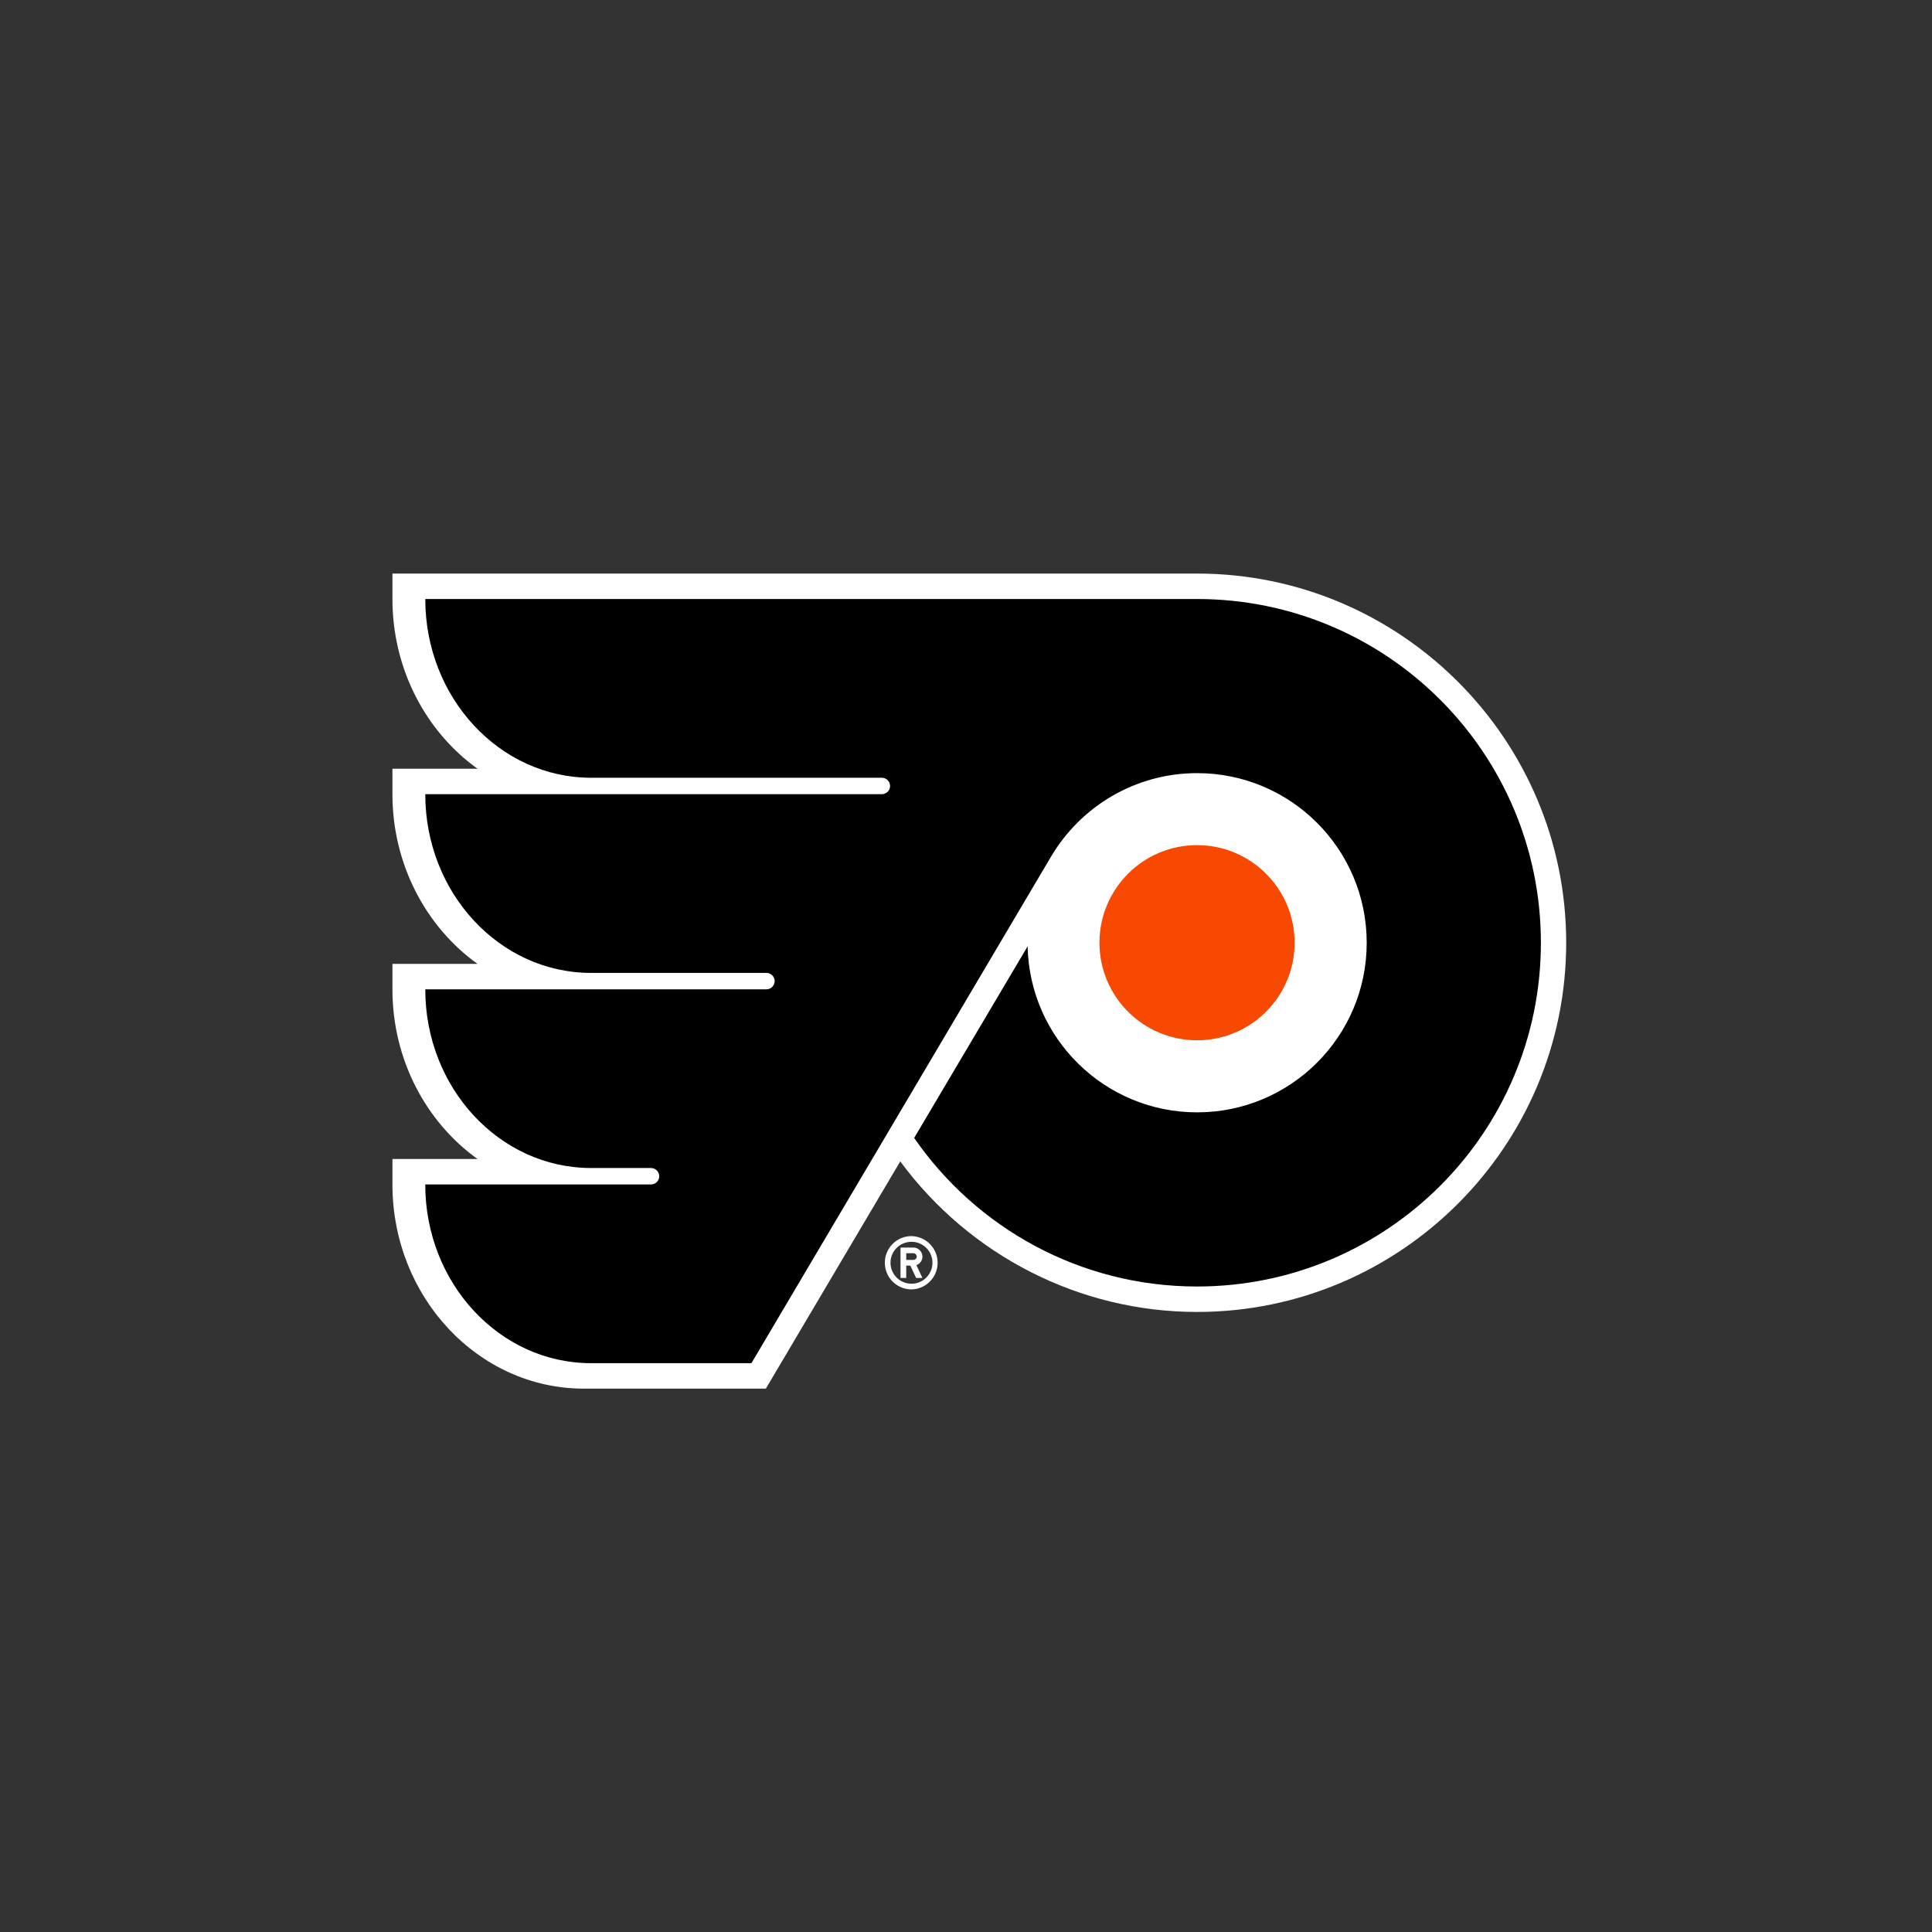
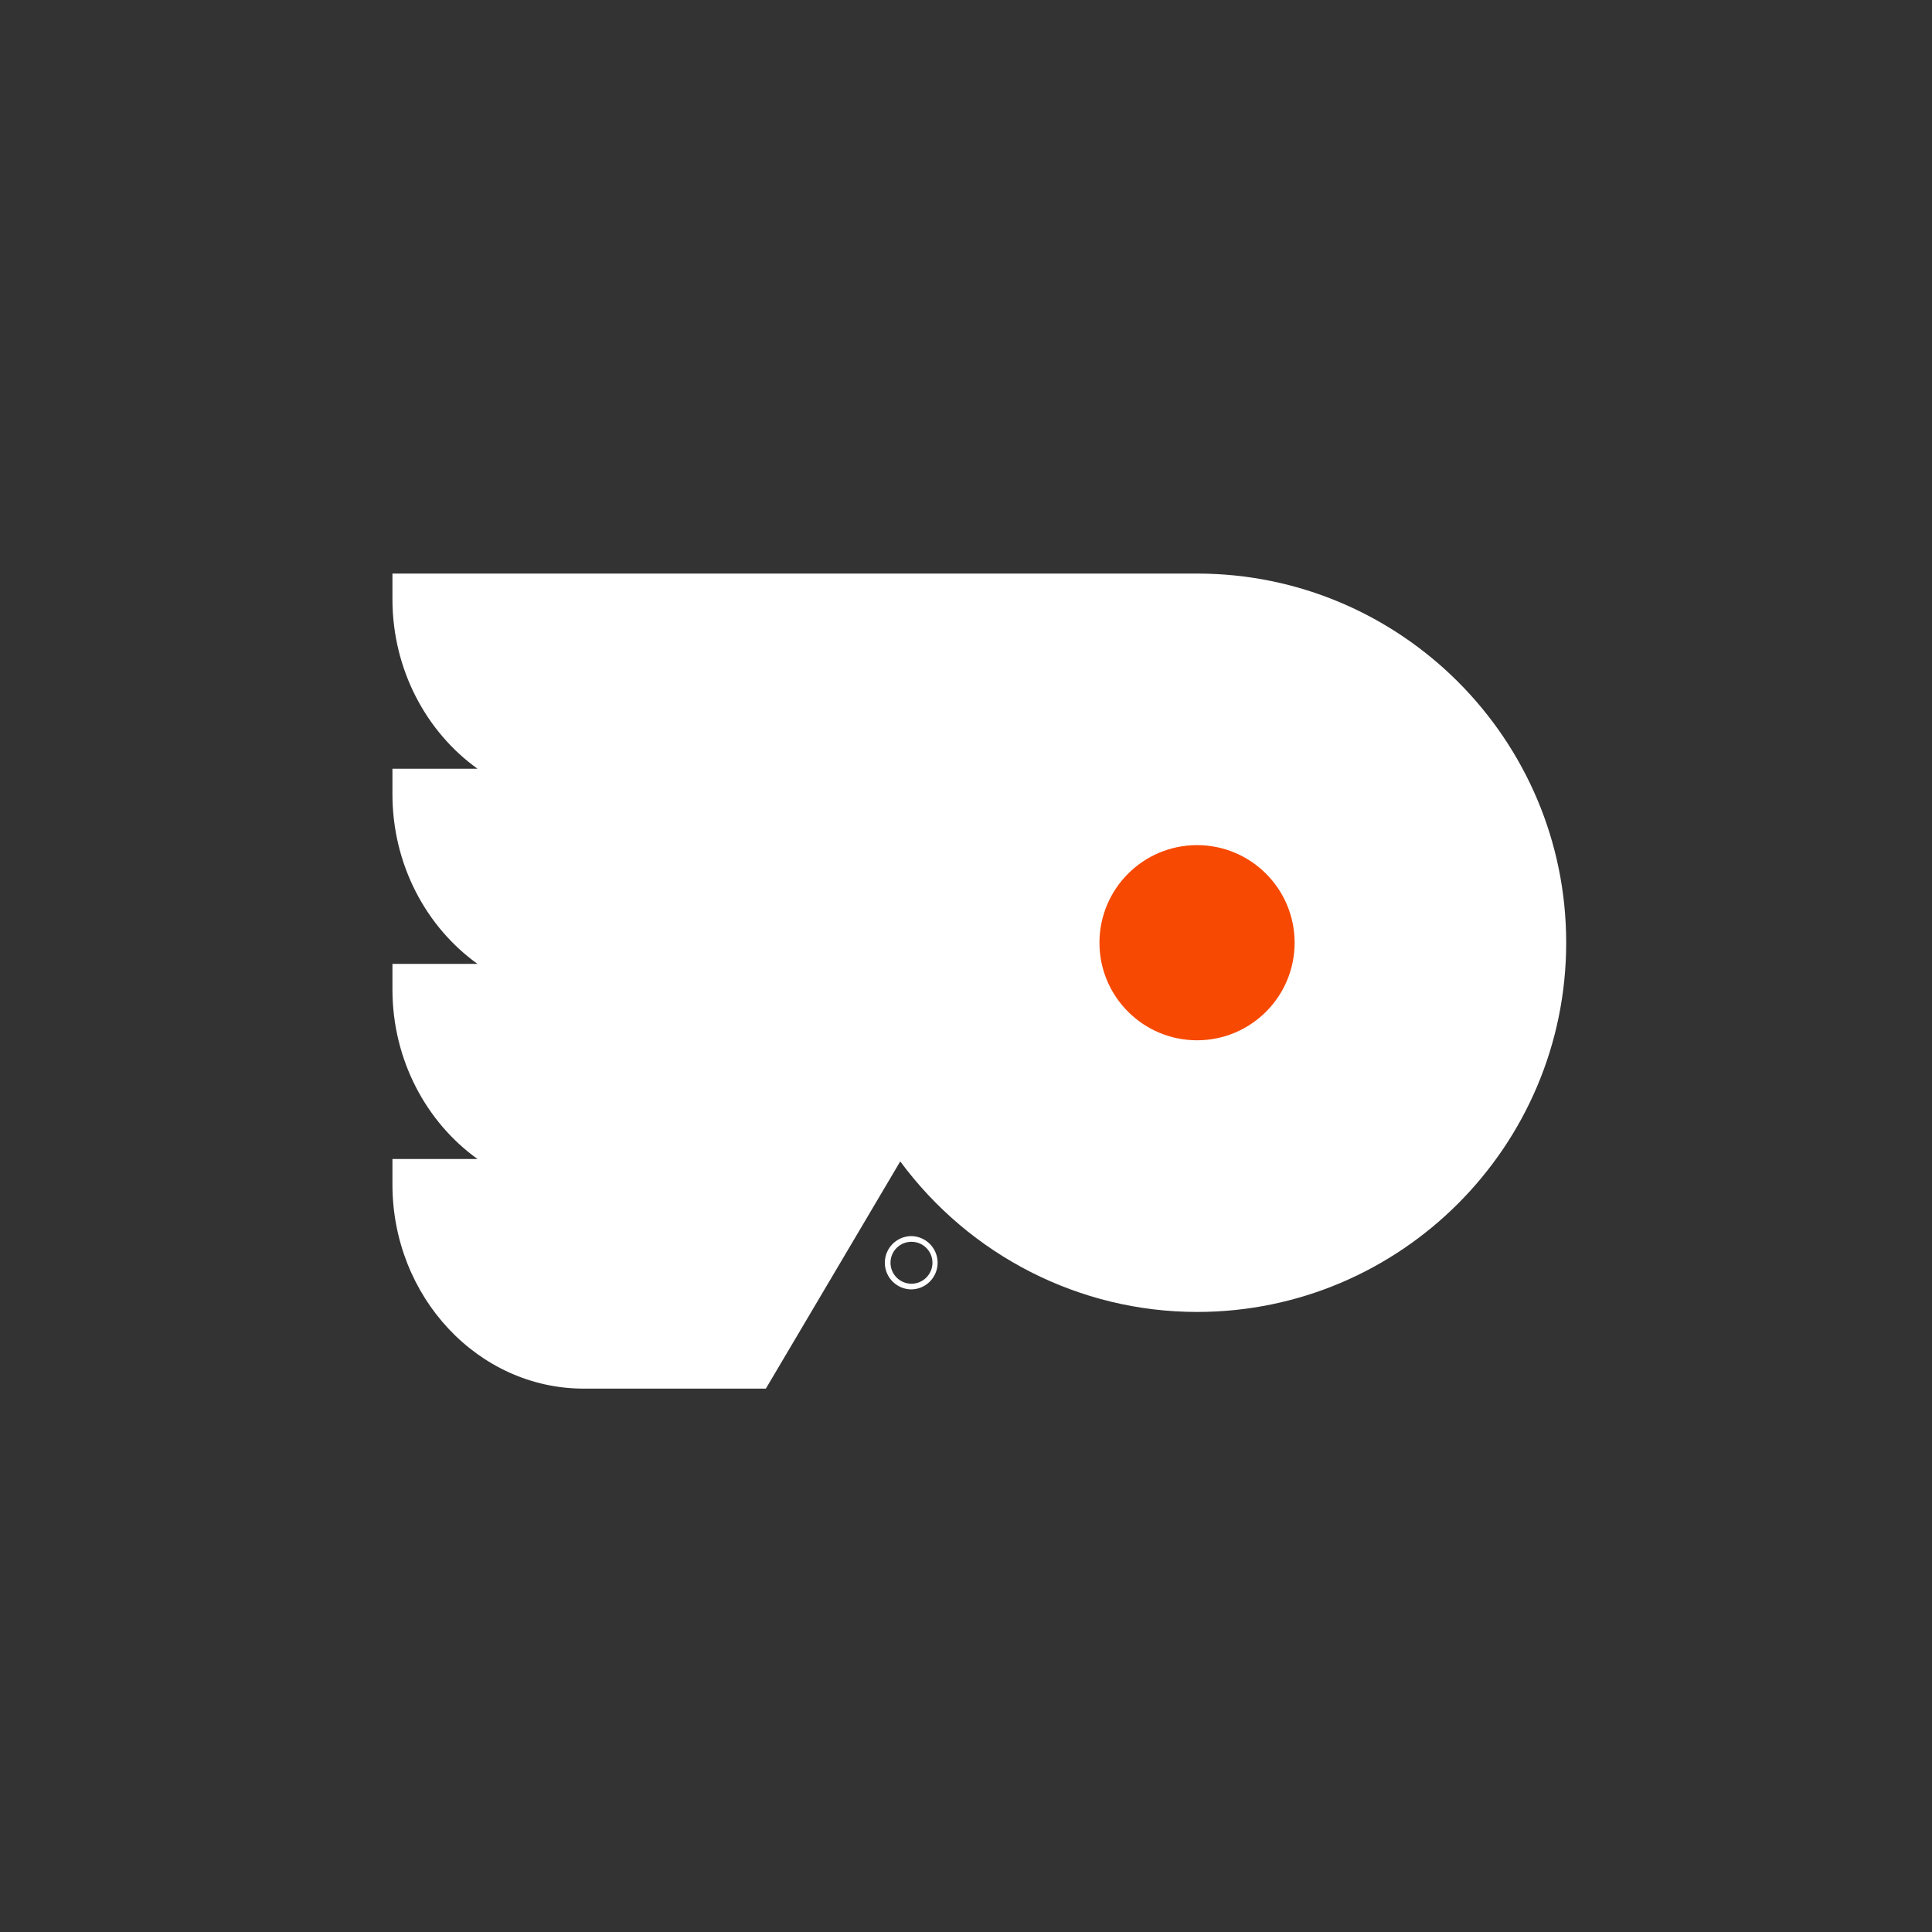
<svg xmlns="http://www.w3.org/2000/svg" width="64" height="64" viewBox="0 0 64 64" fill="none">
  <rect x="0" y="0" width="64" height="64" fill="#333333" stroke="none" />
  <path d="M39.654 19H13V19.843C13 22.183 14.123 24.25 15.818 25.465H13V26.308C13 28.648 14.123 30.715 15.818 31.93H13V32.773C13 35.113 14.123 37.178 15.818 38.393H13V39.236C13 42.965 15.844 46 19.336 46H25.37L29.822 38.473C32.127 41.595 35.764 43.46 39.654 43.46C46.397 43.46 51.882 37.974 51.882 31.231C51.885 24.486 46.399 19 39.654 19Z" fill="white" />
  <path d="M30.194 40.947C29.707 40.947 29.311 41.343 29.311 41.83C29.311 42.318 29.707 42.713 30.194 42.713C30.425 42.709 30.645 42.614 30.807 42.449C30.969 42.284 31.06 42.062 31.06 41.83C31.06 41.599 30.969 41.377 30.807 41.212C30.645 41.047 30.425 40.952 30.194 40.947ZM30.194 42.525C30.102 42.525 30.012 42.507 29.928 42.472C29.844 42.437 29.767 42.386 29.703 42.321C29.638 42.257 29.587 42.18 29.552 42.096C29.517 42.012 29.499 41.921 29.499 41.83C29.499 41.446 29.81 41.136 30.194 41.136C30.578 41.136 30.889 41.446 30.889 41.83C30.889 41.921 30.871 42.012 30.836 42.096C30.801 42.18 30.75 42.257 30.685 42.321C30.621 42.386 30.544 42.437 30.46 42.472C30.376 42.507 30.285 42.525 30.194 42.525L30.194 42.525Z" fill="white" />
-   <path d="M30.557 41.626C30.556 41.546 30.524 41.471 30.468 41.415C30.413 41.359 30.337 41.327 30.258 41.327H29.831V42.334H30.02V41.925H30.156L30.347 42.334H30.556L30.356 41.908C30.415 41.888 30.466 41.849 30.502 41.799C30.538 41.748 30.557 41.688 30.556 41.626L30.557 41.626ZM30.258 41.736H30.02V41.515H30.257C30.316 41.515 30.368 41.564 30.368 41.626C30.367 41.655 30.356 41.683 30.335 41.703C30.314 41.724 30.286 41.736 30.257 41.736H30.258Z" fill="white" />
-   <path d="M39.654 19.843H14.088C14.088 23.111 16.548 25.764 19.58 25.764H29.214C29.363 25.764 29.485 25.887 29.485 26.035C29.485 26.107 29.457 26.176 29.406 26.227C29.355 26.279 29.286 26.308 29.214 26.308H14.088C14.088 29.578 16.548 32.229 19.581 32.229H25.389C25.539 32.229 25.662 32.352 25.662 32.5C25.662 32.648 25.539 32.773 25.389 32.773H14.088C14.088 36.041 16.548 38.692 19.58 38.692H21.565C21.716 38.692 21.838 38.814 21.838 38.965C21.838 39.001 21.831 39.036 21.817 39.069C21.803 39.102 21.783 39.132 21.758 39.157C21.733 39.182 21.703 39.202 21.669 39.216C21.636 39.229 21.601 39.236 21.565 39.236H14.087C14.087 42.506 16.548 45.157 19.58 45.157H24.892L34.818 28.375C35.797 26.722 37.599 25.611 39.656 25.611C42.757 25.611 45.274 28.125 45.274 31.231C45.274 34.332 42.759 36.848 39.656 36.848C36.593 36.848 34.105 34.395 34.041 31.349L30.283 37.696C32.339 40.67 35.769 42.617 39.654 42.617C45.942 42.617 51.044 37.52 51.044 31.231C51.044 24.94 45.942 19.843 39.654 19.843H39.654Z" fill="black" />
  <path d="M39.654 34.461C41.439 34.461 42.886 33.014 42.886 31.229C42.886 29.443 41.439 27.996 39.654 27.996C37.869 27.996 36.421 29.443 36.421 31.229C36.421 33.014 37.869 34.461 39.654 34.461Z" fill="#F74902" />
</svg>